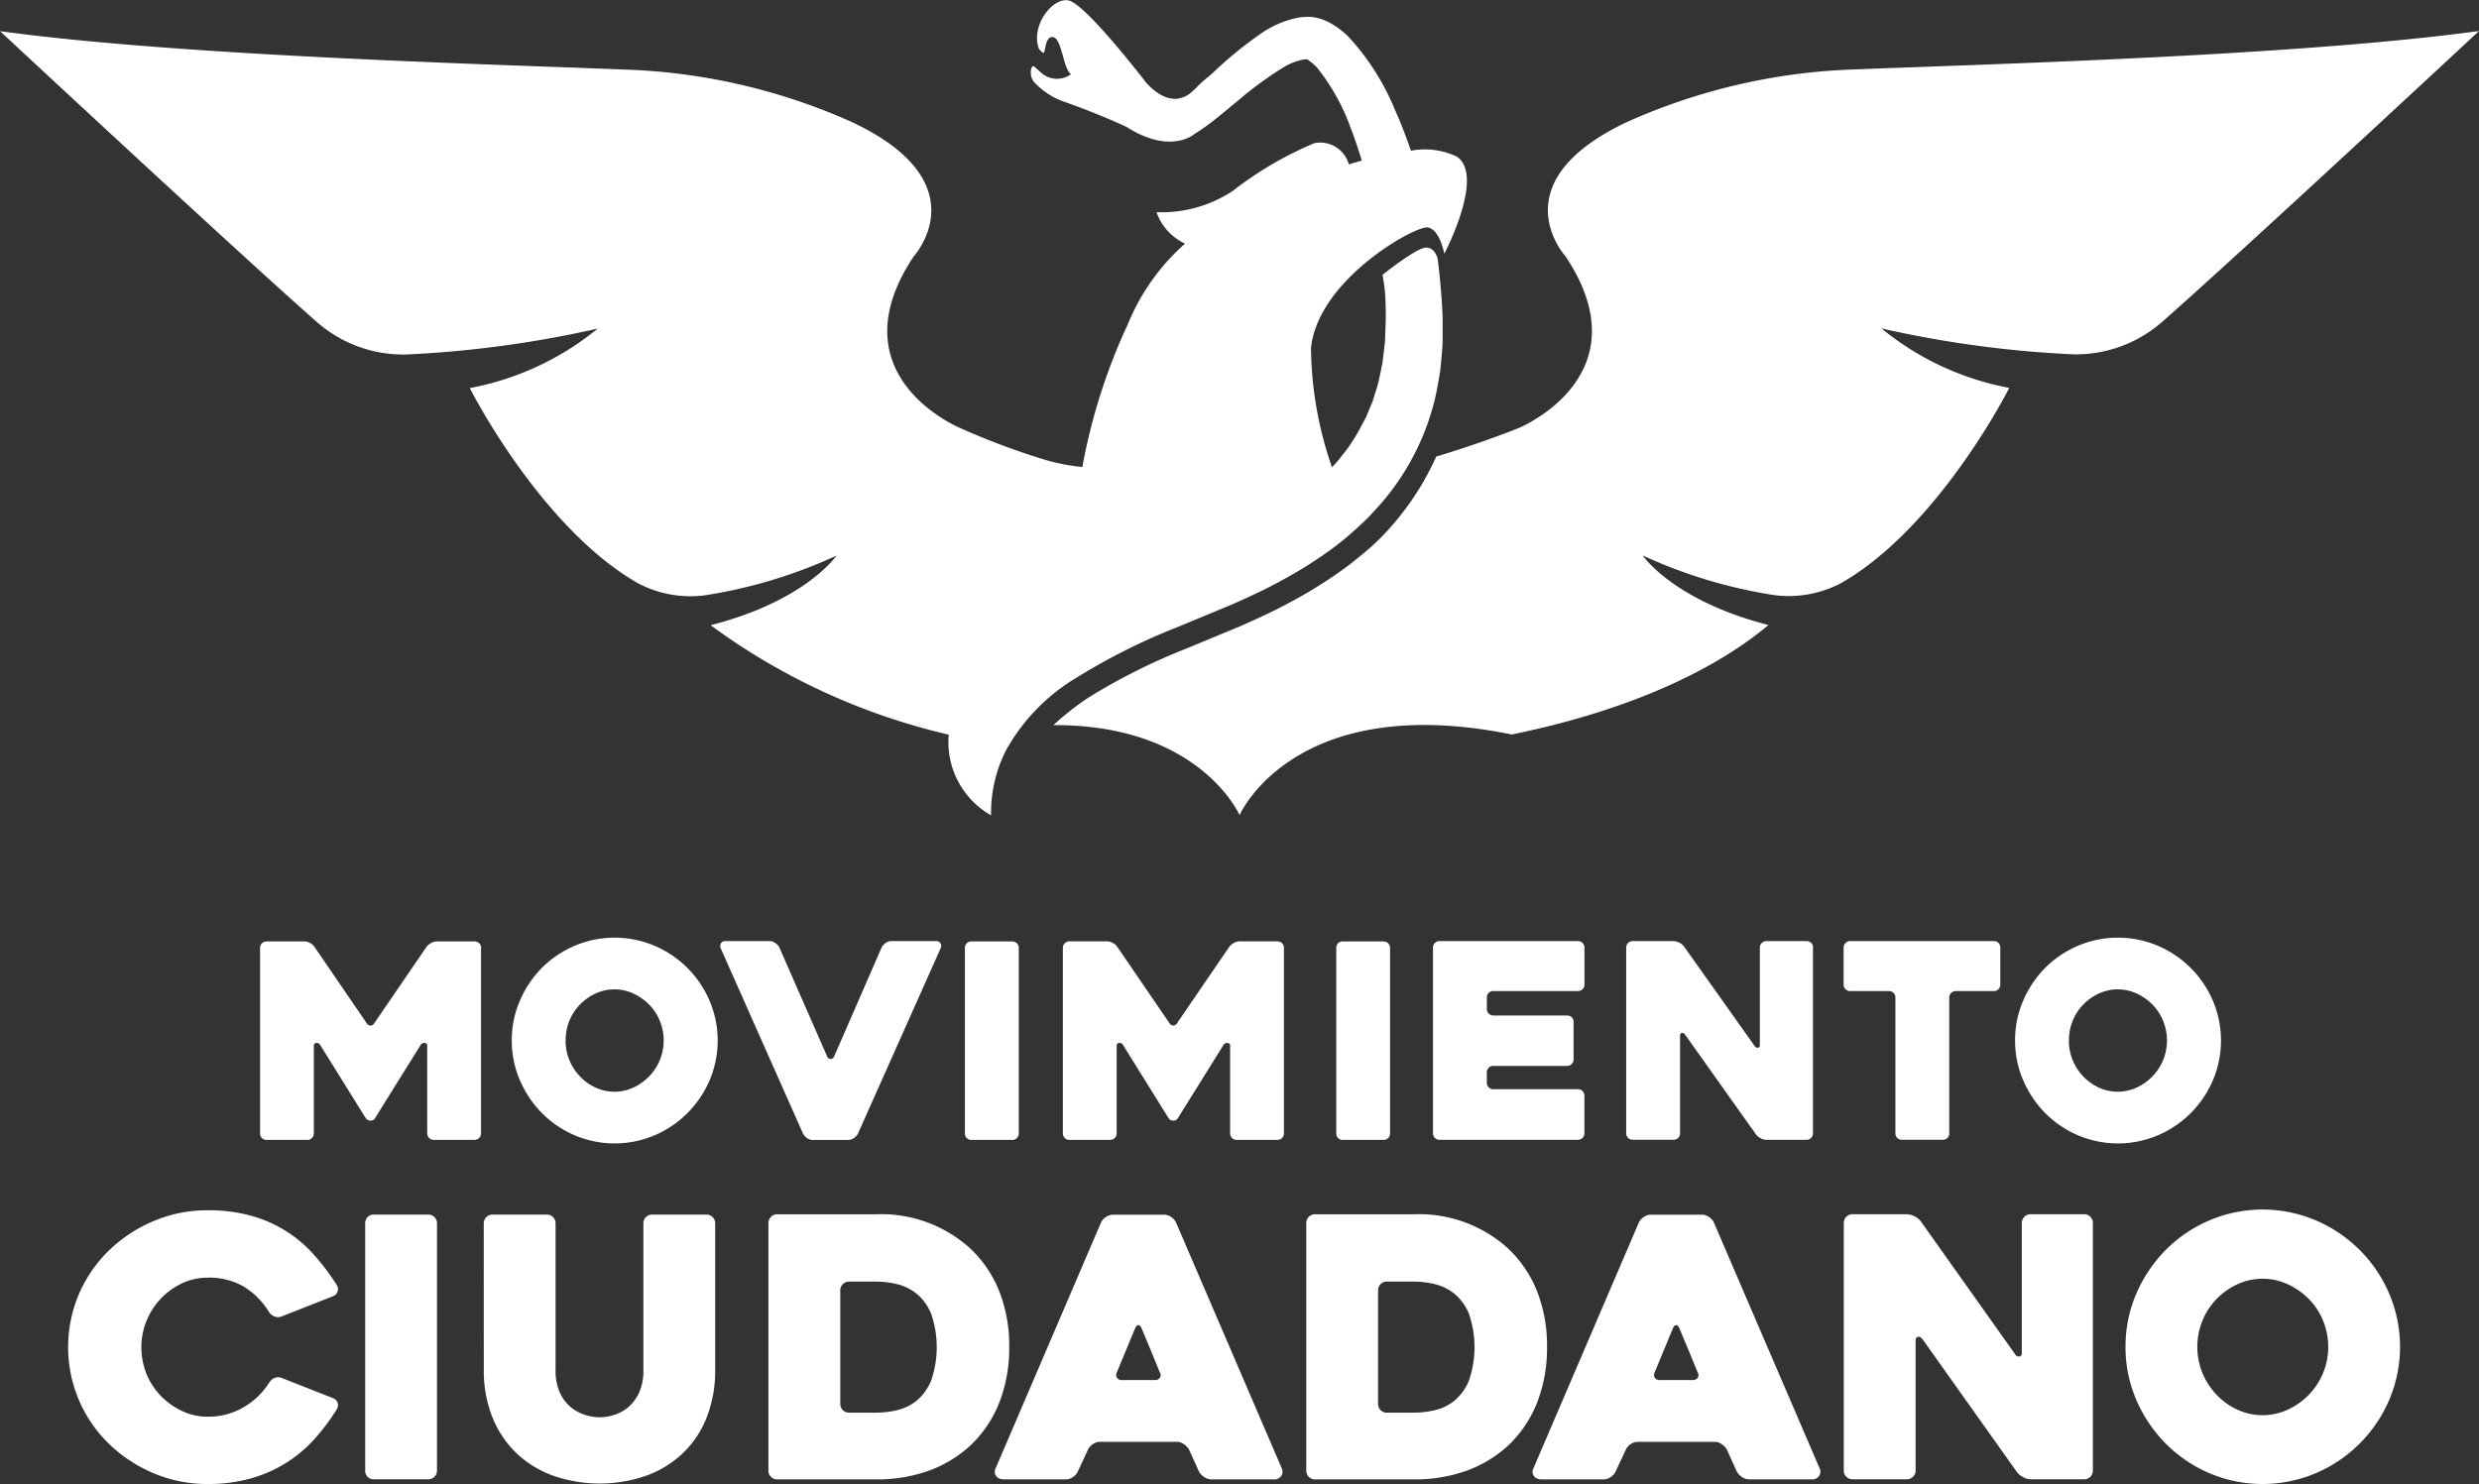
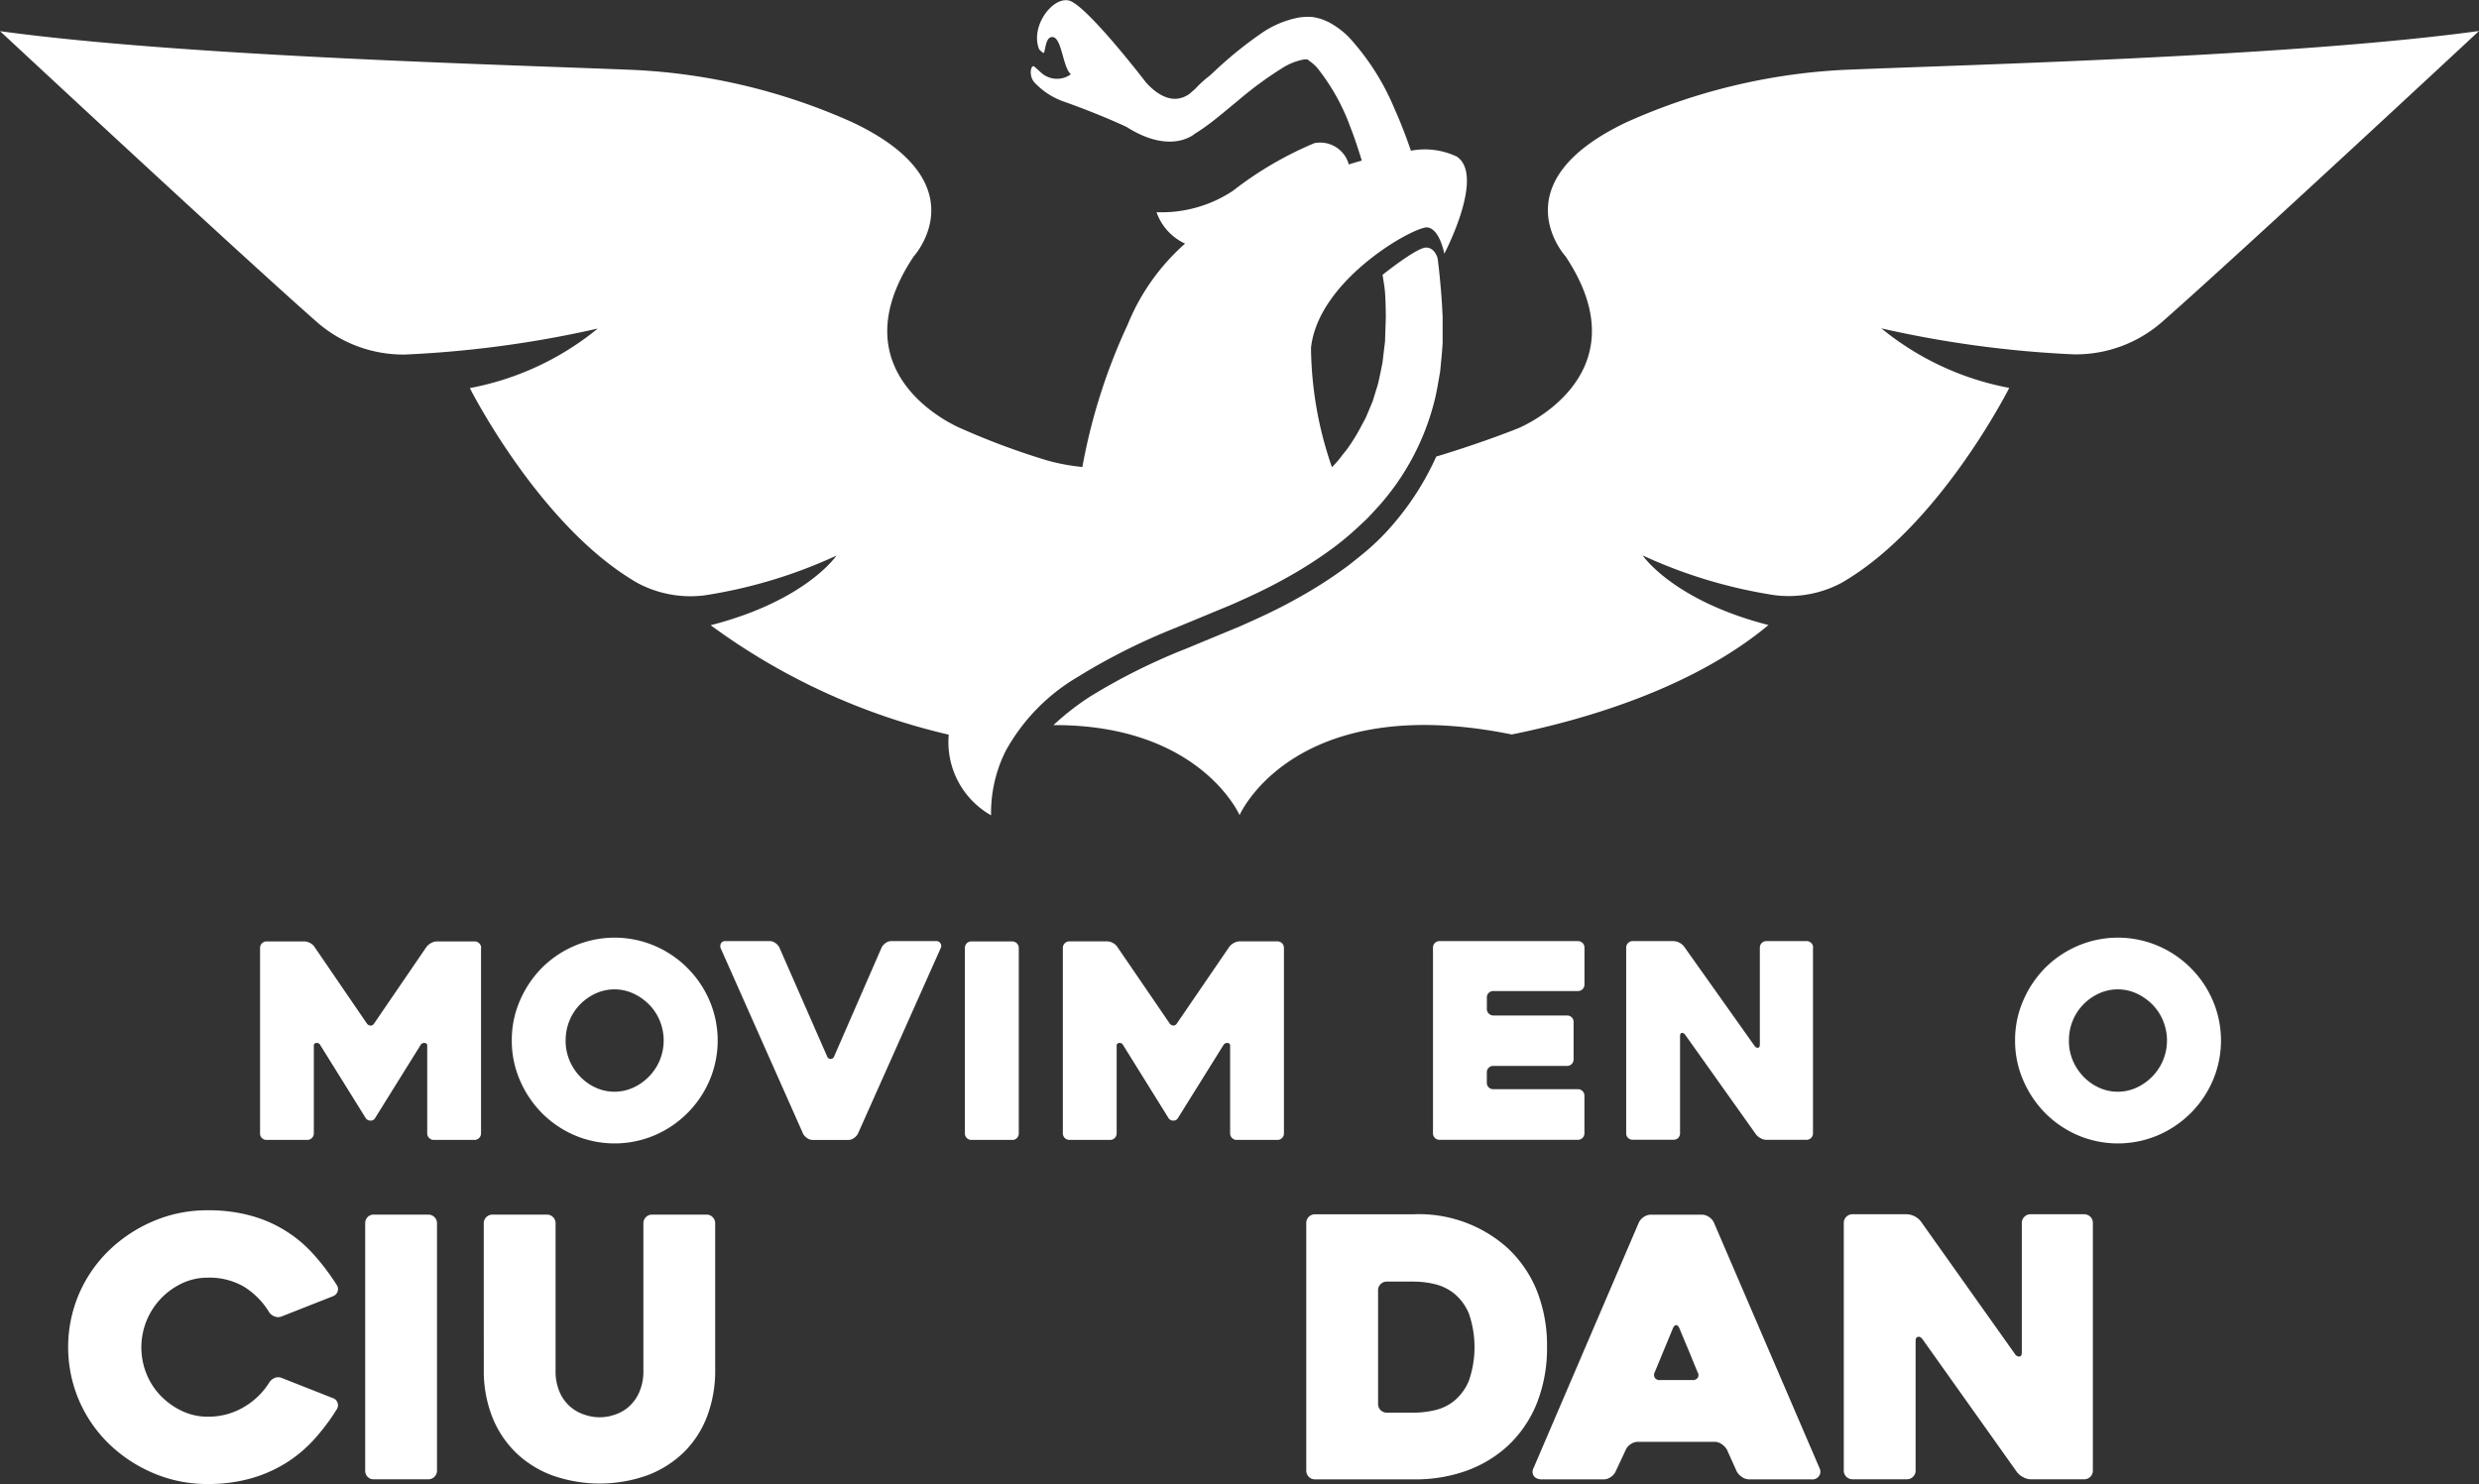
<svg xmlns="http://www.w3.org/2000/svg" width="133.6" height="80" viewBox="0 0 133.6 80">
  <rect x="0" y="0" width="133.6" height="80" fill="#333333" stroke="none" />
  <g id="Group_2058" data-name="Group 2058" transform="translate(-397.697 -210.333)">
    <g id="Group_2" data-name="Group 2" transform="translate(397.697 210.334)">
      <g id="Group_1" data-name="Group 1" transform="translate(0 0)">
        <path id="Path_1" data-name="Path 1" d="M455.76,246.837a33.6,33.6,0,0,1,5.385-2.695c.968-.4,1.925-.8,2.878-1.193.984-.434,1.957-.879,2.9-1.41a22.668,22.668,0,0,0,2.733-1.753,16.135,16.135,0,0,0,1.25-1.057c.2-.188.4-.364.591-.566l.557-.606a13.436,13.436,0,0,0,2.966-5.678c.124-.507.2-1.015.291-1.517.048-.52.109-1.059.133-1.551v-1.406c-.021-.469-.049-.933-.087-1.388-.046-.544-.11-1.243-.186-1.769,0,0-.141-.541-.578-.567-.358-.066-1.642.879-2.385,1.466.053.364.118.682.14,1.077.024.412.032.829.034,1.246q-.022.634-.042,1.276c-.048.385-.094.769-.139,1.157-.087.393-.154.8-.258,1.19l-.18.581-.09.292-.118.28-.235.563c-.091.186-.192.361-.287.545a9.937,9.937,0,0,1-.642,1.055c-.114.173-.258.33-.384.5a4.994,4.994,0,0,1-.408.486c-.038.043-.078.082-.119.124a20.07,20.07,0,0,1-1.129-6.435c.4-3.707,5.6-6.566,6.269-6.491s.915,1.417.915,1.417,2.211-4.2.675-5.234a4.021,4.021,0,0,0-2.475-.319c-.266-.775-.554-1.526-.877-2.243a13.155,13.155,0,0,0-2.488-3.9,4.585,4.585,0,0,0-1.078-.793c-.12-.054-.226-.1-.367-.155a3.479,3.479,0,0,0-.5-.117l-.116-.007-.056,0-.031,0c-.234-.01-.091,0-.153,0-.122.009-.251.015-.363.034a5.289,5.289,0,0,0-2.059.871,21.246,21.246,0,0,0-2.555,2.083c-.069.063-.137.122-.2.183a5.877,5.877,0,0,0-.78.709l-.309.269c-.951.678-1.867-.078-2.347-.616-1.218-1.575-3.436-4.263-4.165-4.417-.891-.188-2.081,1.412-1.593,2.63a1.136,1.136,0,0,0,.217.194c.137.1.068-.94.541-.847s.528,1.67.956,2a1.273,1.273,0,0,1-1.6-.079s-.185-.165-.369-.331-.367.559.094.945a3.91,3.91,0,0,0,1.515.947c.439.156,1.85.66,3.354,1.356,2.433,1.547,3.7.356,3.7.356.085-.05.167-.1.248-.155.7-.466,1.337-1.023,2.063-1.618a19.958,19.958,0,0,1,2.385-1.753,3.246,3.246,0,0,1,1.207-.471.31.31,0,0,1,.054,0l.033,0,.115.014c.024.015-.035.02-.047.009a.326.326,0,0,0,.064.037,2.457,2.457,0,0,1,.454.393,11.3,11.3,0,0,1,1.806,3.244c.2.5.433,1.218.6,1.762-.427.118-.7.207-.7.207a1.6,1.6,0,0,0-1.855-1.148,19.229,19.229,0,0,0-4.393,2.571,6.96,6.96,0,0,1-4.114,1.151,2.928,2.928,0,0,0,1.538,1.693,11.689,11.689,0,0,0-3.094,4.367h0a31.56,31.56,0,0,0-2.442,7.676,11.039,11.039,0,0,1-1.928-.363,39.554,39.554,0,0,1-4.624-1.723s-6.85-2.792-2.537-9.267c0,0,3.622-3.952-3.3-7.228a32.493,32.493,0,0,0-11.685-2.82c-6.509-.276-24.214-.717-34.254-2.094,0,0,12.73,11.852,17.009,15.622a7.066,7.066,0,0,0,4.836,1.81,58.716,58.716,0,0,0,10.366-1.4,15.35,15.35,0,0,1-6.894,3.209s3.781,7.5,9.062,10.521a6.062,6.062,0,0,0,3.583.653,26.538,26.538,0,0,0,7.112-2.142s-1.63,2.431-6.778,3.751a34.963,34.963,0,0,0,12.831,5.9,4.531,4.531,0,0,0,2.282,4.348,7.423,7.423,0,0,1,.8-3.494A10.494,10.494,0,0,1,455.76,246.837Z" transform="translate(-397.697 -210.334)" fill="#fff" />
        <path id="Path_2" data-name="Path 2" d="M584.1,216.67a32.521,32.521,0,0,0-11.689,2.82c-6.917,3.276-3.293,7.228-3.293,7.228,4.31,6.474-2.538,9.267-2.538,9.267s-1.816.742-4.428,1.531a15.021,15.021,0,0,1-2.288,3.608,12.7,12.7,0,0,1-1.563,1.554c-.185.153-.367.3-.546.442l-.3.239a23.837,23.837,0,0,1-2.883,1.85c-.983.555-2.016,1.023-2.985,1.453l-2.908,1.206a32.989,32.989,0,0,0-5.184,2.586c-.032.019-.061.039-.093.061a14.367,14.367,0,0,0-1.88,1.477c7.9-.032,10.031,4.853,10.031,4.853s2.923-6.732,14.67-4.348c3.823-.774,9.712-2.455,13.833-5.9-5.149-1.321-6.778-3.751-6.778-3.751a26.53,26.53,0,0,0,7.113,2.142,6.06,6.06,0,0,0,3.582-.653c5.281-3.017,9.06-10.521,9.06-10.521a15.347,15.347,0,0,1-6.892-3.209,58.661,58.661,0,0,0,10.363,1.4,7.063,7.063,0,0,0,4.836-1.81c4.283-3.77,17.011-15.622,17.011-15.622C608.309,215.954,590.6,216.395,584.1,216.67Z" transform="translate(-484.749 -212.904)" fill="#fff" />
      </g>
    </g>
    <g id="Group_3" data-name="Group 3" transform="translate(401.371 260.876)">
      <path id="Path_3" data-name="Path 3" d="M445.1,339.427v10a.35.35,0,0,1-.35.352h-2.2a.352.352,0,0,1-.35-.352v-4.713a.14.14,0,0,0-.132-.161.228.228,0,0,0-.219.1l-2.469,3.967a.259.259,0,0,1-.235.118.3.3,0,0,1-.25-.118l-2.468-3.967a.2.2,0,0,0-.206-.1.139.139,0,0,0-.132.161v4.713a.35.35,0,0,1-.35.352h-2.2a.338.338,0,0,1-.248-.1.343.343,0,0,1-.1-.249v-10a.349.349,0,0,1,.35-.351h2.042a.648.648,0,0,1,.307.087.615.615,0,0,1,.233.205l2.821,4.128a.256.256,0,0,0,.206.117.22.22,0,0,0,.191-.117l2.821-4.128a.761.761,0,0,1,.249-.205.641.641,0,0,1,.305-.087h2.042a.35.35,0,0,1,.35.351Z" transform="translate(-422.85 -338.872)" fill="#fff" />
      <path id="Path_4" data-name="Path 4" d="M467.572,344.1a5.323,5.323,0,0,1,.44-2.151,5.738,5.738,0,0,1,1.187-1.765A5.581,5.581,0,0,1,470.959,339a5.509,5.509,0,0,1,4.309,0,5.615,5.615,0,0,1,2.961,2.957,5.482,5.482,0,0,1,0,4.3,5.62,5.62,0,0,1-2.961,2.958,5.511,5.511,0,0,1-4.309,0,5.586,5.586,0,0,1-1.759-1.193,5.719,5.719,0,0,1-1.187-1.765A5.322,5.322,0,0,1,467.572,344.1Zm2.9,0a2.749,2.749,0,0,0,.2,1.055,2.825,2.825,0,0,0,.565.877,2.727,2.727,0,0,0,.842.608,2.431,2.431,0,0,0,2.051,0,2.815,2.815,0,0,0,.85-.608,2.772,2.772,0,0,0,.573-.877,2.8,2.8,0,0,0,0-2.1,2.672,2.672,0,0,0-.573-.879,2.9,2.9,0,0,0-.85-.6,2.426,2.426,0,0,0-2.051,0,2.807,2.807,0,0,0-.842.6,2.721,2.721,0,0,0-.565.879A2.764,2.764,0,0,0,470.475,344.1Z" transform="translate(-443.664 -338.557)" fill="#fff" />
      <path id="Path_5" data-name="Path 5" d="M500.5,349.432l-4.427-9.969a.327.327,0,0,1-.008-.292.261.261,0,0,1,.258-.132h2.389a.5.5,0,0,1,.286.1.681.681,0,0,1,.212.226l2.58,5.884a.2.2,0,0,0,.383,0l2.564-5.884a.684.684,0,0,1,.213-.226.5.5,0,0,1,.285-.1h2.434a.253.253,0,0,1,.234.124.241.241,0,0,1,.015.242l-4.471,10.027a.677.677,0,0,1-.212.226.5.5,0,0,1-.286.1H501a.494.494,0,0,1-.286-.1A.67.67,0,0,1,500.5,349.432Z" transform="translate(-460.89 -338.849)" fill="#fff" />
      <path id="Path_6" data-name="Path 6" d="M531.992,349.777h-2.2a.33.33,0,0,1-.254-.1.351.351,0,0,1-.1-.249v-10a.348.348,0,0,1,.1-.248.327.327,0,0,1,.254-.1h2.2a.35.35,0,0,1,.35.351v10a.35.35,0,0,1-.35.352Z" transform="translate(-481.111 -338.872)" fill="#fff" />
      <path id="Path_7" data-name="Path 7" d="M554.725,339.427v10a.349.349,0,0,1-.349.352h-2.2a.35.35,0,0,1-.351-.352v-4.713a.14.14,0,0,0-.133-.161.23.23,0,0,0-.219.1L549,348.62a.257.257,0,0,1-.234.118.3.3,0,0,1-.251-.118l-2.467-3.967a.2.2,0,0,0-.206-.1.14.14,0,0,0-.133.161v4.713a.349.349,0,0,1-.349.352h-2.2a.351.351,0,0,1-.35-.352v-10a.351.351,0,0,1,.35-.351H545.2a.645.645,0,0,1,.307.087.618.618,0,0,1,.234.205l2.821,4.128a.255.255,0,0,0,.206.117.219.219,0,0,0,.191-.117l2.822-4.128a.744.744,0,0,1,.247-.205.642.642,0,0,1,.306-.087h2.042a.349.349,0,0,1,.349.351Z" transform="translate(-489.204 -338.872)" fill="#fff" />
-       <path id="Path_8" data-name="Path 8" d="M582.684,349.777h-2.2a.332.332,0,0,1-.255-.1.352.352,0,0,1-.094-.249v-10a.349.349,0,0,1,.094-.248.329.329,0,0,1,.255-.1h2.2a.351.351,0,0,1,.35.351v10a.351.351,0,0,1-.35.352Z" transform="translate(-511.794 -338.872)" fill="#fff" />
      <path id="Path_9" data-name="Path 9" d="M596.252,342.083v.615a.35.35,0,0,0,.352.351h3.972a.345.345,0,0,1,.25.1.338.338,0,0,1,.1.248v2.019a.347.347,0,0,1-.352.351H596.6a.342.342,0,0,0-.25.1.339.339,0,0,0-.1.249v.557a.336.336,0,0,0,.1.249.341.341,0,0,0,.25.1h4.558a.349.349,0,0,1,.352.351V349.4a.351.351,0,0,1-.352.352H593.7a.351.351,0,0,1-.352-.352V339.39a.348.348,0,0,1,.352-.351h7.461a.349.349,0,0,1,.352.351v1.991a.349.349,0,0,1-.352.351H596.6a.339.339,0,0,0-.25.1A.336.336,0,0,0,596.252,342.083Z" transform="translate(-519.795 -338.849)" fill="#fff" />
      <path id="Path_10" data-name="Path 10" d="M629.787,339.39V349.4a.349.349,0,0,1-.35.352H627.27a.638.638,0,0,1-.306-.088.752.752,0,0,1-.25-.206L622.9,344.09c-.059-.079-.12-.11-.184-.1s-.094.072-.094.169v5.24a.339.339,0,0,1-.1.249.344.344,0,0,1-.251.1h-2.2a.342.342,0,0,1-.251-.1.336.336,0,0,1-.1-.249V339.39a.349.349,0,0,1,.351-.351h2.2a.776.776,0,0,1,.557.278l3.811,5.372a.2.2,0,0,0,.184.1c.063-.009.1-.063.1-.161V339.39a.349.349,0,0,1,.352-.351h2.169a.348.348,0,0,1,.351.351Z" transform="translate(-535.754 -338.849)" fill="#fff" />
-       <path id="Path_11" data-name="Path 11" d="M657.516,341.732h-2.052a.353.353,0,0,0-.352.351V349.4a.353.353,0,0,1-.095.249.336.336,0,0,1-.258.1h-2.2a.339.339,0,0,1-.249-.1.335.335,0,0,1-.1-.249v-7.319a.352.352,0,0,0-.1-.248.333.333,0,0,0-.257-.1h-2.082a.349.349,0,0,1-.352-.351V339.39a.349.349,0,0,1,.352-.351h7.74a.335.335,0,0,1,.256.1.357.357,0,0,1,.095.249v1.991a.355.355,0,0,1-.095.25A.335.335,0,0,1,657.516,341.732Z" transform="translate(-553.735 -338.849)" fill="#fff" />
      <path id="Path_12" data-name="Path 12" d="M672.82,344.1a5.336,5.336,0,0,1,.44-2.151,5.753,5.753,0,0,1,1.187-1.765A5.6,5.6,0,0,1,676.206,339a5.513,5.513,0,0,1,4.311,0,5.616,5.616,0,0,1,2.961,2.957,5.485,5.485,0,0,1,0,4.3,5.621,5.621,0,0,1-2.961,2.958,5.515,5.515,0,0,1-4.311,0,5.6,5.6,0,0,1-1.758-1.193,5.734,5.734,0,0,1-1.187-1.765A5.334,5.334,0,0,1,672.82,344.1Zm2.9,0a2.751,2.751,0,0,0,.2,1.055,2.84,2.84,0,0,0,.565.877,2.733,2.733,0,0,0,.843.608,2.433,2.433,0,0,0,2.052,0,2.835,2.835,0,0,0,.85-.608,2.8,2.8,0,0,0,.571-.877,2.781,2.781,0,0,0,0-2.1,2.693,2.693,0,0,0-.571-.879,2.922,2.922,0,0,0-.85-.6,2.428,2.428,0,0,0-2.052,0,2.814,2.814,0,0,0-.843.6,2.735,2.735,0,0,0-.565.879A2.766,2.766,0,0,0,675.723,344.1Z" transform="translate(-567.896 -338.557)" fill="#fff" />
      <path id="Path_13" data-name="Path 13" d="M421.487,386.568a11.217,11.217,0,0,1-1.251,1.661A7.211,7.211,0,0,1,418.7,389.5a7.356,7.356,0,0,1-1.886.816,8.452,8.452,0,0,1-2.287.292,7.374,7.374,0,0,1-2.932-.586,7.824,7.824,0,0,1-2.394-1.581,7.278,7.278,0,0,1-1.613-2.343,7.319,7.319,0,0,1,0-5.738,7.293,7.293,0,0,1,1.613-2.341,7.817,7.817,0,0,1,2.394-1.581,7.375,7.375,0,0,1,2.932-.586,8.538,8.538,0,0,1,2.326.293,6.978,6.978,0,0,1,3.391,2.1,12.332,12.332,0,0,1,1.242,1.649.376.376,0,0,1,.039.332.406.406,0,0,1-.235.253l-2.775,1.094a.507.507,0,0,1-.392,0,.6.6,0,0,1-.293-.234,4.139,4.139,0,0,0-1.368-1.377,3.717,3.717,0,0,0-1.935-.478,3.217,3.217,0,0,0-1.4.312,3.847,3.847,0,0,0-1.143.833,3.817,3.817,0,0,0-.763,4.031,3.7,3.7,0,0,0,.763,1.185,3.91,3.91,0,0,0,1.143.821,3.191,3.191,0,0,0,1.4.313,3.739,3.739,0,0,0,1.944-.517,3.978,3.978,0,0,0,1.378-1.337.6.6,0,0,1,.283-.234.493.493,0,0,1,.382,0l2.775,1.094a.41.41,0,0,1,.235.244A.405.405,0,0,1,421.487,386.568Z" transform="translate(-407.004 -361.151)" fill="#fff" />
      <path id="Path_14" data-name="Path 14" d="M450.959,390.715h-2.937a.445.445,0,0,1-.34-.136.473.473,0,0,1-.126-.333v-13.33a.474.474,0,0,1,.126-.332.442.442,0,0,1,.34-.136h2.938a.449.449,0,0,1,.33.136.455.455,0,0,1,.136.332v13.33a.465.465,0,0,1-.466.469Z" transform="translate(-431.549 -361.512)" fill="#fff" />
      <path id="Path_15" data-name="Path 15" d="M463.746,376.915a.465.465,0,0,1,.467-.468h2.936a.45.45,0,0,1,.331.136.455.455,0,0,1,.137.332v7.9a2.833,2.833,0,0,0,.245,1.259,2.207,2.207,0,0,0,.608.78,2.259,2.259,0,0,0,.776.4,2.435,2.435,0,0,0,1.492,0,2.17,2.17,0,0,0,.765-.4,2.274,2.274,0,0,0,.6-.78,2.843,2.843,0,0,0,.246-1.259v-7.9a.463.463,0,0,1,.466-.468h2.937a.448.448,0,0,1,.329.136.454.454,0,0,1,.137.332v7.9a6.906,6.906,0,0,1-.44,2.518,5.381,5.381,0,0,1-1.258,1.932,5.675,5.675,0,0,1-1.97,1.239,7.655,7.655,0,0,1-5.113,0,5.649,5.649,0,0,1-1.971-1.239,5.487,5.487,0,0,1-1.269-1.932,6.776,6.776,0,0,1-.449-2.518Z" transform="translate(-441.349 -361.512)" fill="#fff" />
-       <path id="Path_16" data-name="Path 16" d="M502.613,390.215v-13.35a.471.471,0,0,1,.471-.468h5.335a7.134,7.134,0,0,1,5.023,1.8,6.408,6.408,0,0,1,1.6,2.323,7.985,7.985,0,0,1,.547,3.025,8.07,8.07,0,0,1-.547,3.036,6.38,6.38,0,0,1-1.6,2.331,6.634,6.634,0,0,1-2.238,1.327,8.243,8.243,0,0,1-2.785.45h-5.335a.455.455,0,0,1-.332-.136A.451.451,0,0,1,502.613,390.215Zm4.34-3.123h1.466a5,5,0,0,0,1.134-.136,2.586,2.586,0,0,0,1.055-.517,2.793,2.793,0,0,0,.772-1.073,5.525,5.525,0,0,0,0-3.611,2.742,2.742,0,0,0-.781-1.074,2.671,2.671,0,0,0-1.055-.518,4.9,4.9,0,0,0-1.124-.136h-1.466a.467.467,0,0,0-.469.468v6.129a.467.467,0,0,0,.469.468Z" transform="translate(-464.874 -361.481)" fill="#fff" />
-       <path id="Path_17" data-name="Path 17" d="M539.232,376.876a.732.732,0,0,1,.265-.3.7.7,0,0,1,.4-.127h2.737a.677.677,0,0,1,.381.127.731.731,0,0,1,.263.3l5.707,13.272a.4.4,0,0,1-.029.372.437.437,0,0,1-.42.2h-3.343a.689.689,0,0,1-.4-.127.868.868,0,0,1-.283-.3l-.528-1.172a.885.885,0,0,0-.284-.3.668.668,0,0,0-.381-.127h-4.124a.7.7,0,0,0-.4.127.718.718,0,0,0-.263.3l-.547,1.172a.721.721,0,0,1-.264.3.664.664,0,0,1-.381.127h-3.362a.606.606,0,0,1-.2-.039.432.432,0,0,1-.177-.117.394.394,0,0,1-.088-.2.462.462,0,0,1,.058-.273Zm1.153,8.49h1.74a.319.319,0,0,0,.283-.126.271.271,0,0,0-.01-.3q-.2-.487-.469-1.142t-.508-1.219c-.053-.118-.111-.176-.176-.176s-.124.058-.175.176l-.978,2.36a.311.311,0,0,0,0,.3A.316.316,0,0,0,540.386,385.366Z" transform="translate(-483.571 -361.512)" fill="#fff" />
      <path id="Path_18" data-name="Path 18" d="M576.045,390.215v-13.35a.469.469,0,0,1,.469-.468h5.336a7.134,7.134,0,0,1,5.023,1.8,6.431,6.431,0,0,1,1.6,2.323,7.969,7.969,0,0,1,.547,3.025,8.053,8.053,0,0,1-.547,3.036,6.4,6.4,0,0,1-1.6,2.331,6.653,6.653,0,0,1-2.237,1.327,8.25,8.25,0,0,1-2.785.45h-5.336a.467.467,0,0,1-.469-.469Zm4.339-3.123h1.466a5,5,0,0,0,1.134-.136,2.586,2.586,0,0,0,1.054-.517,2.8,2.8,0,0,0,.773-1.073,5.55,5.55,0,0,0,0-3.611,2.749,2.749,0,0,0-.783-1.074,2.671,2.671,0,0,0-1.054-.518,4.9,4.9,0,0,0-1.124-.136h-1.466a.465.465,0,0,0-.469.468v6.129a.465.465,0,0,0,.469.468Z" transform="translate(-509.321 -361.481)" fill="#fff" />
      <path id="Path_19" data-name="Path 19" d="M612.663,376.876a.739.739,0,0,1,.265-.3.694.694,0,0,1,.4-.127h2.737a.671.671,0,0,1,.381.127.726.726,0,0,1,.264.3l5.707,13.272a.4.4,0,0,1-.03.372.435.435,0,0,1-.42.2h-3.343a.69.69,0,0,1-.4-.127.869.869,0,0,1-.283-.3l-.527-1.172a.9.9,0,0,0-.284-.3.67.67,0,0,0-.381-.127h-4.124a.7.7,0,0,0-.4.127.7.7,0,0,0-.263.3l-.548,1.172a.719.719,0,0,1-.264.3.658.658,0,0,1-.38.127h-3.362a.608.608,0,0,1-.205-.039.422.422,0,0,1-.176-.117.382.382,0,0,1-.088-.2.452.452,0,0,1,.059-.273Zm1.153,8.49h1.739a.323.323,0,0,0,.285-.126.275.275,0,0,0-.011-.3q-.2-.487-.468-1.142c-.184-.436-.352-.842-.509-1.219-.053-.118-.111-.176-.176-.176s-.124.058-.177.176l-.976,2.36a.31.31,0,0,0,0,.3A.315.315,0,0,0,613.816,385.366Z" transform="translate(-528.017 -361.512)" fill="#fff" />
      <path id="Path_20" data-name="Path 20" d="M662.851,376.865v13.35a.465.465,0,0,1-.468.469H659.5a.86.86,0,0,1-.41-.117,1.019,1.019,0,0,1-.332-.274l-5.089-7.163c-.079-.1-.16-.146-.244-.127s-.127.095-.127.224v6.987a.452.452,0,0,1-.138.333.463.463,0,0,1-.334.136H649.9a.463.463,0,0,1-.335-.136.452.452,0,0,1-.138-.333v-13.35a.468.468,0,0,1,.47-.468h2.931a1.022,1.022,0,0,1,.742.371l5.082,7.163a.26.26,0,0,0,.244.136c.085-.012.126-.083.126-.214v-6.988a.469.469,0,0,1,.47-.468h2.892a.467.467,0,0,1,.469.468Z" transform="translate(-553.735 -361.481)" fill="#fff" />
-       <path id="Path_21" data-name="Path 21" d="M687.9,383.151a7.11,7.11,0,0,1,.585-2.869,7.642,7.642,0,0,1,1.584-2.353,7.445,7.445,0,0,1,2.345-1.59,7.339,7.339,0,0,1,5.746,0,7.482,7.482,0,0,1,3.948,3.943,7.314,7.314,0,0,1,0,5.738,7.49,7.49,0,0,1-3.948,3.943,7.339,7.339,0,0,1-5.746,0,7.454,7.454,0,0,1-2.345-1.591,7.642,7.642,0,0,1-1.584-2.352A7.114,7.114,0,0,1,687.9,383.151Zm3.87,0a3.655,3.655,0,0,0,.273,1.406,3.777,3.777,0,0,0,.753,1.17,3.668,3.668,0,0,0,1.123.81,3.243,3.243,0,0,0,2.736,0,3.8,3.8,0,0,0,1.135-.81,3.742,3.742,0,0,0,.762-1.17,3.723,3.723,0,0,0,0-2.8,3.6,3.6,0,0,0-.762-1.171,3.909,3.909,0,0,0-1.135-.8,3.246,3.246,0,0,0-2.736,0,3.771,3.771,0,0,0-1.123.8,3.636,3.636,0,0,0-.753,1.171A3.676,3.676,0,0,0,691.77,383.151Z" transform="translate(-577.024 -361.092)" fill="#fff" />
    </g>
  </g>
</svg>